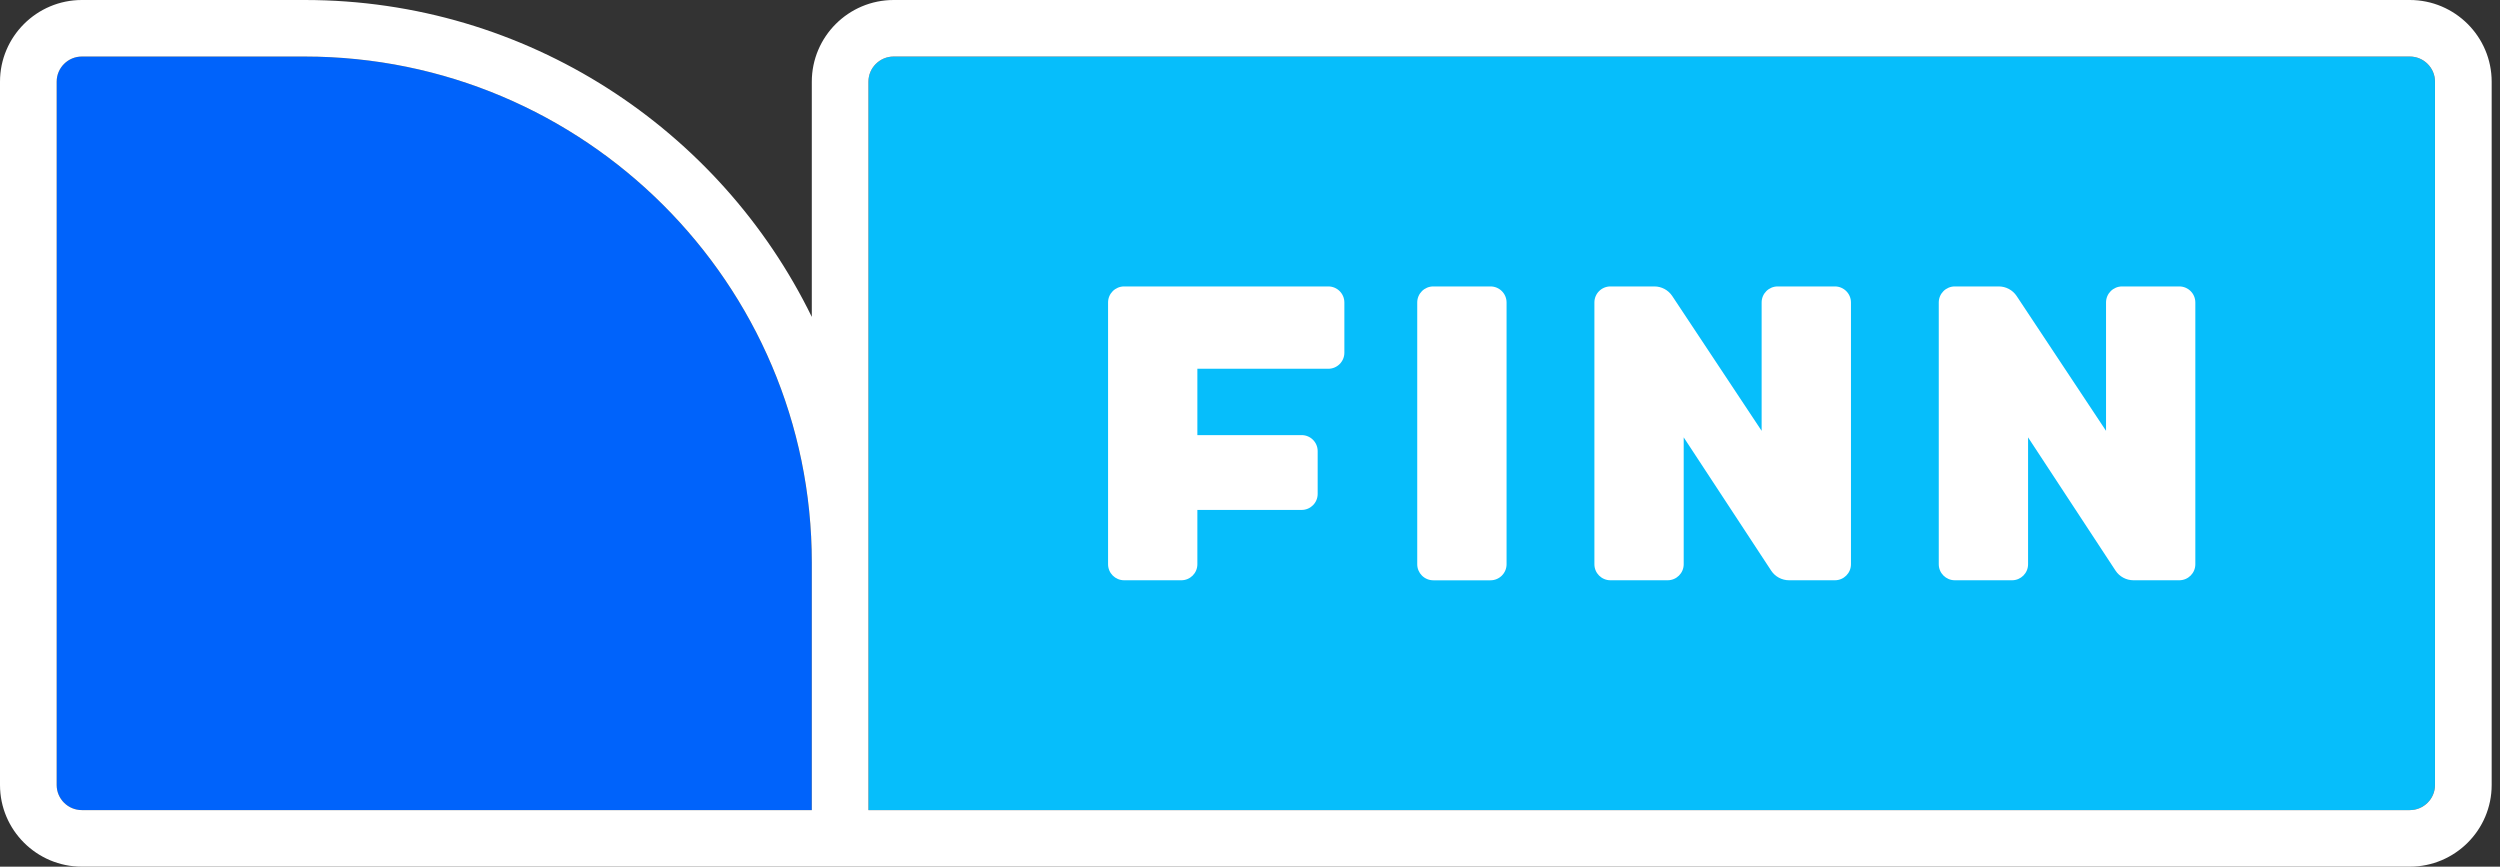
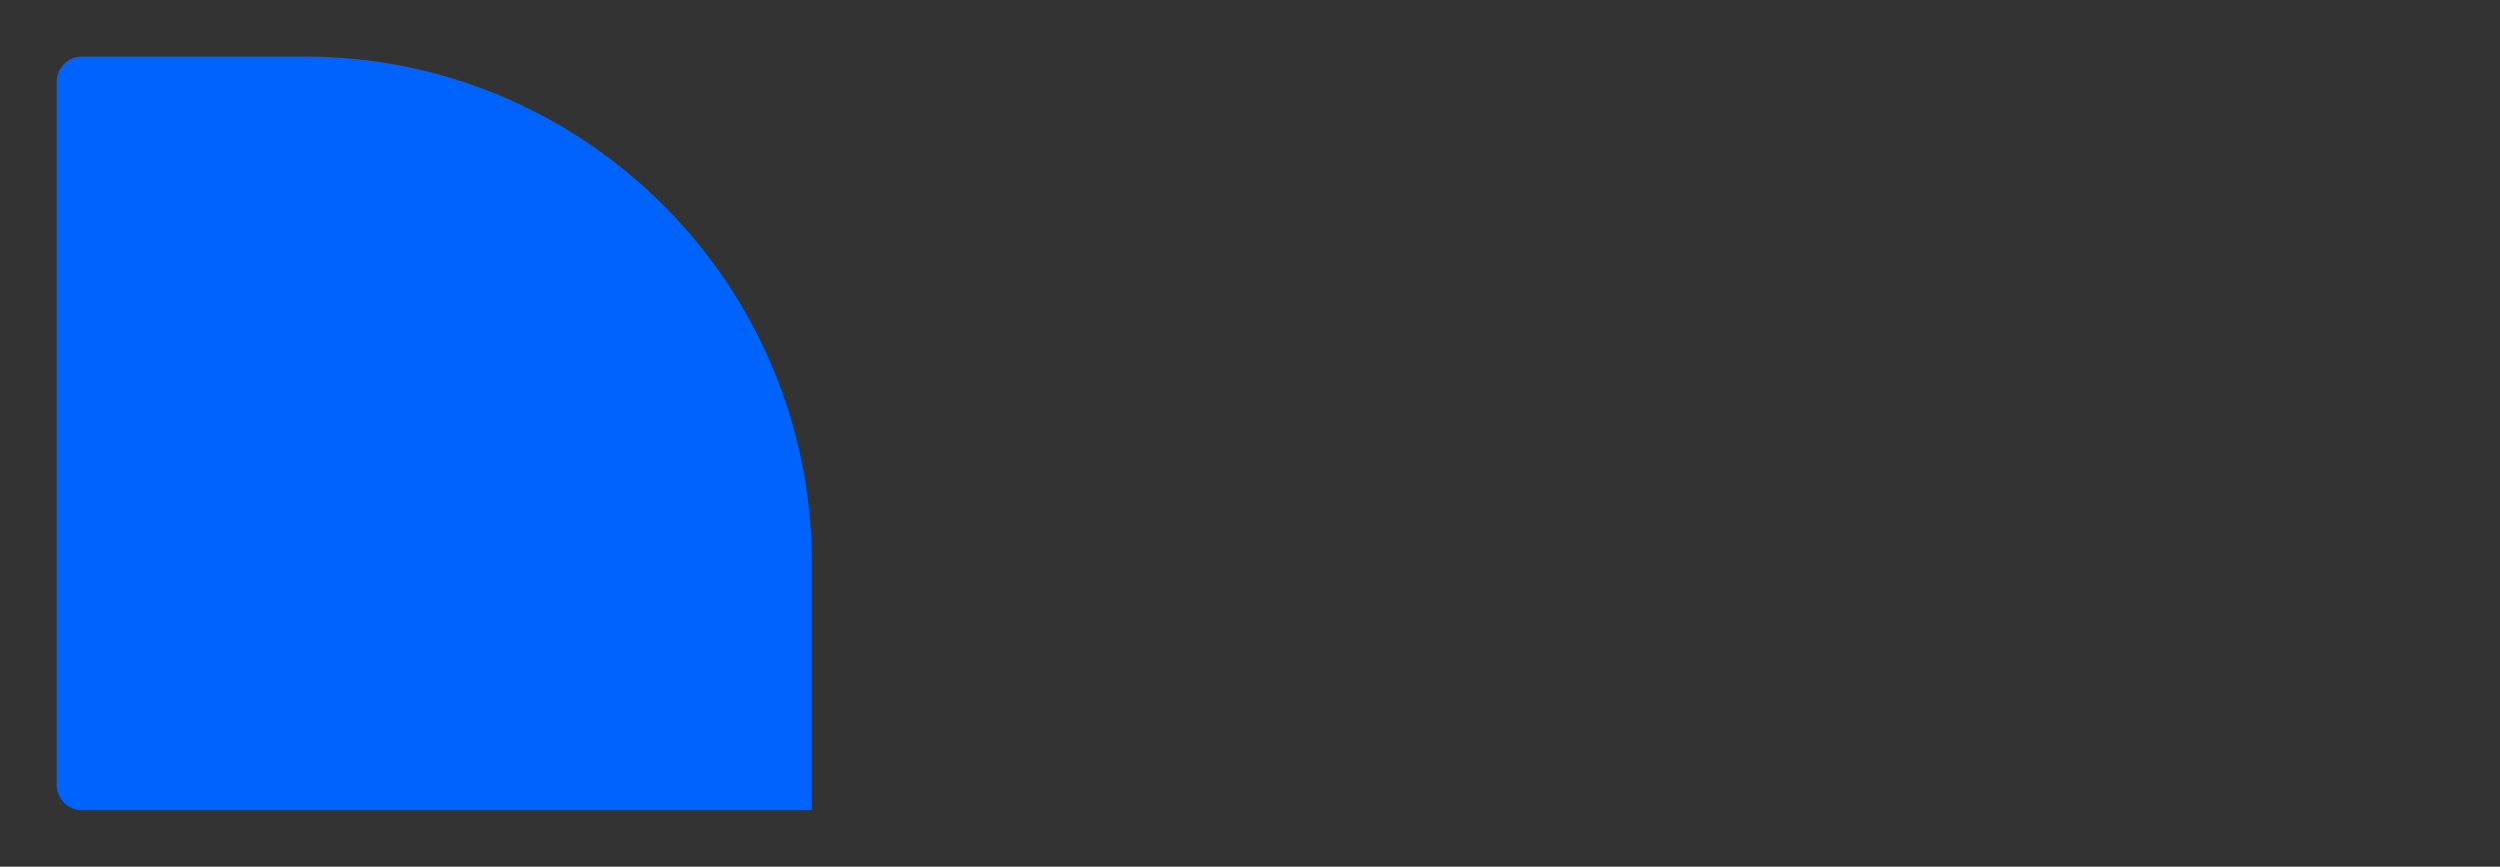
<svg xmlns="http://www.w3.org/2000/svg" width="75" height="26" viewBox="0 0 75 26" fill="none">
  <rect x="0" y="0" width="75" height="26" fill="#333333" stroke="none" />
  <path fill-rule="evenodd" clip-rule="evenodd" d="M9.142 1.696H2.455C2.038 1.696 1.699 2.035 1.699 2.451V23.549C1.699 23.965 2.038 24.304 2.455 24.304H24.353V16.877C24.353 8.506 17.529 1.696 9.142 1.696Z" fill="#0063FB" />
-   <path fill-rule="evenodd" clip-rule="evenodd" d="M72.293 1.696H26.809C26.392 1.696 26.053 2.035 26.053 2.451V24.303H72.293C72.71 24.303 73.049 23.965 73.049 23.549V2.451C73.049 2.035 72.71 1.696 72.293 1.696Z" fill="#06BEFB" />
-   <path fill-rule="evenodd" clip-rule="evenodd" d="M1.7 23.549V2.451C1.7 2.035 2.039 1.696 2.456 1.696H9.142C17.53 1.696 24.354 8.506 24.354 16.876V24.303H2.456C2.039 24.303 1.7 23.965 1.7 23.549ZM73.05 23.549C73.05 23.965 72.711 24.303 72.294 24.303H26.053V2.451C26.053 2.035 26.393 1.696 26.81 1.696H72.294C72.711 1.696 73.05 2.035 73.05 2.451V23.549ZM72.294 0H26.81C25.455 0 24.354 1.1 24.354 2.451V9.507C21.607 3.884 15.821 0 9.142 0H2.456C1.102 0 0 1.1 0 2.451V23.549C0 24.901 1.102 26 2.456 26H72.294C73.648 26 74.75 24.901 74.75 23.549V2.451C74.75 1.1 73.648 0 72.294 0Z" fill="white" />
-   <path fill-rule="evenodd" clip-rule="evenodd" d="M33.724 8.593H39.849C40.115 8.593 40.331 8.808 40.331 9.074V10.582C40.331 10.847 40.115 11.063 39.849 11.063H35.921V13.053H39.048C39.315 13.053 39.53 13.268 39.53 13.533V14.817C39.53 15.083 39.315 15.298 39.048 15.298H35.921V16.928C35.921 17.193 35.706 17.408 35.44 17.408H33.724C33.458 17.408 33.242 17.193 33.242 16.928V9.074C33.242 8.808 33.458 8.593 33.724 8.593ZM42.999 8.593H44.715C44.981 8.593 45.197 8.808 45.197 9.074V16.928C45.197 17.193 44.981 17.409 44.715 17.409H42.999C42.733 17.409 42.517 17.193 42.517 16.928V9.074C42.517 8.808 42.733 8.593 42.999 8.593ZM65.378 8.593H63.663C63.397 8.593 63.181 8.808 63.181 9.074V12.925L60.499 8.88C60.38 8.701 60.178 8.593 59.963 8.593H58.645C58.379 8.593 58.163 8.808 58.163 9.074V16.928C58.163 17.193 58.379 17.408 58.645 17.408H60.361C60.627 17.408 60.842 17.193 60.842 16.928V13.121L63.466 17.119C63.585 17.299 63.787 17.408 64.004 17.408H65.378C65.645 17.408 65.86 17.193 65.86 16.928V9.074C65.86 8.808 65.645 8.593 65.378 8.593ZM53.331 8.593H55.047C55.313 8.593 55.529 8.808 55.529 9.074V16.928C55.529 17.193 55.313 17.408 55.047 17.408H53.672C53.455 17.408 53.253 17.299 53.135 17.119L50.511 13.121V16.928C50.511 17.193 50.295 17.408 50.029 17.408H48.313C48.047 17.408 47.832 17.193 47.832 16.928V9.074C47.832 8.808 48.047 8.593 48.313 8.593H49.631C49.847 8.593 50.048 8.701 50.167 8.88L52.849 12.925V9.074C52.849 8.808 53.065 8.593 53.331 8.593Z" fill="white" />
</svg>